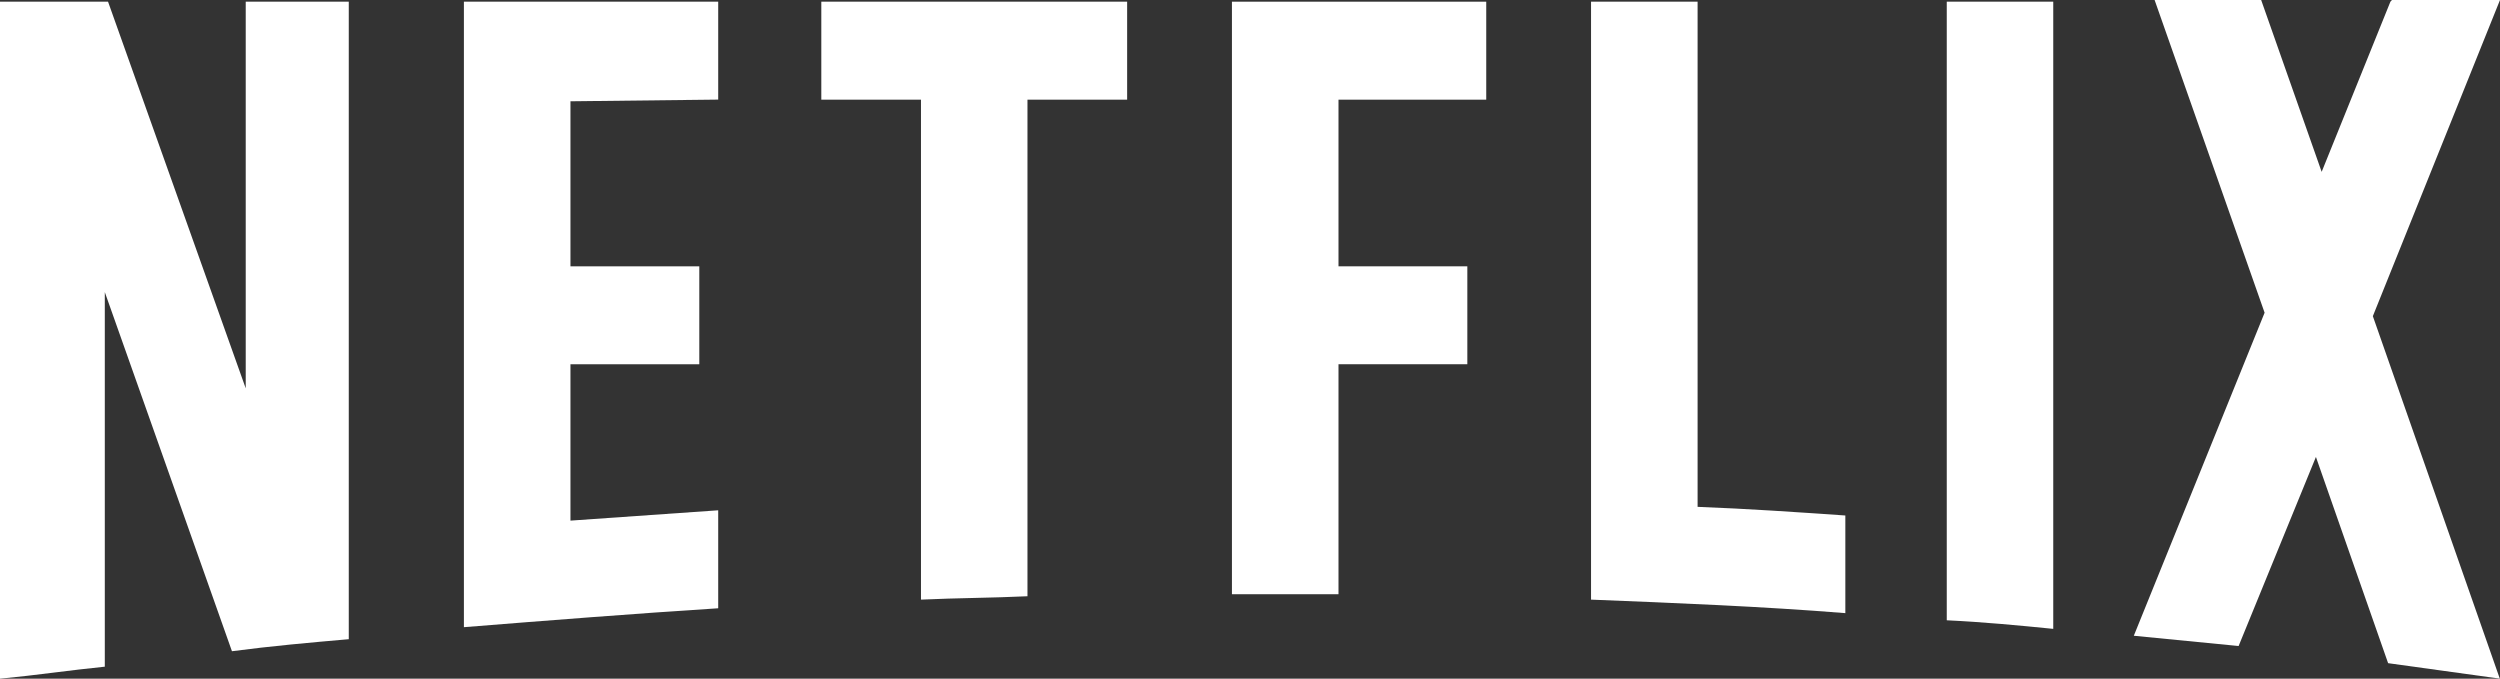
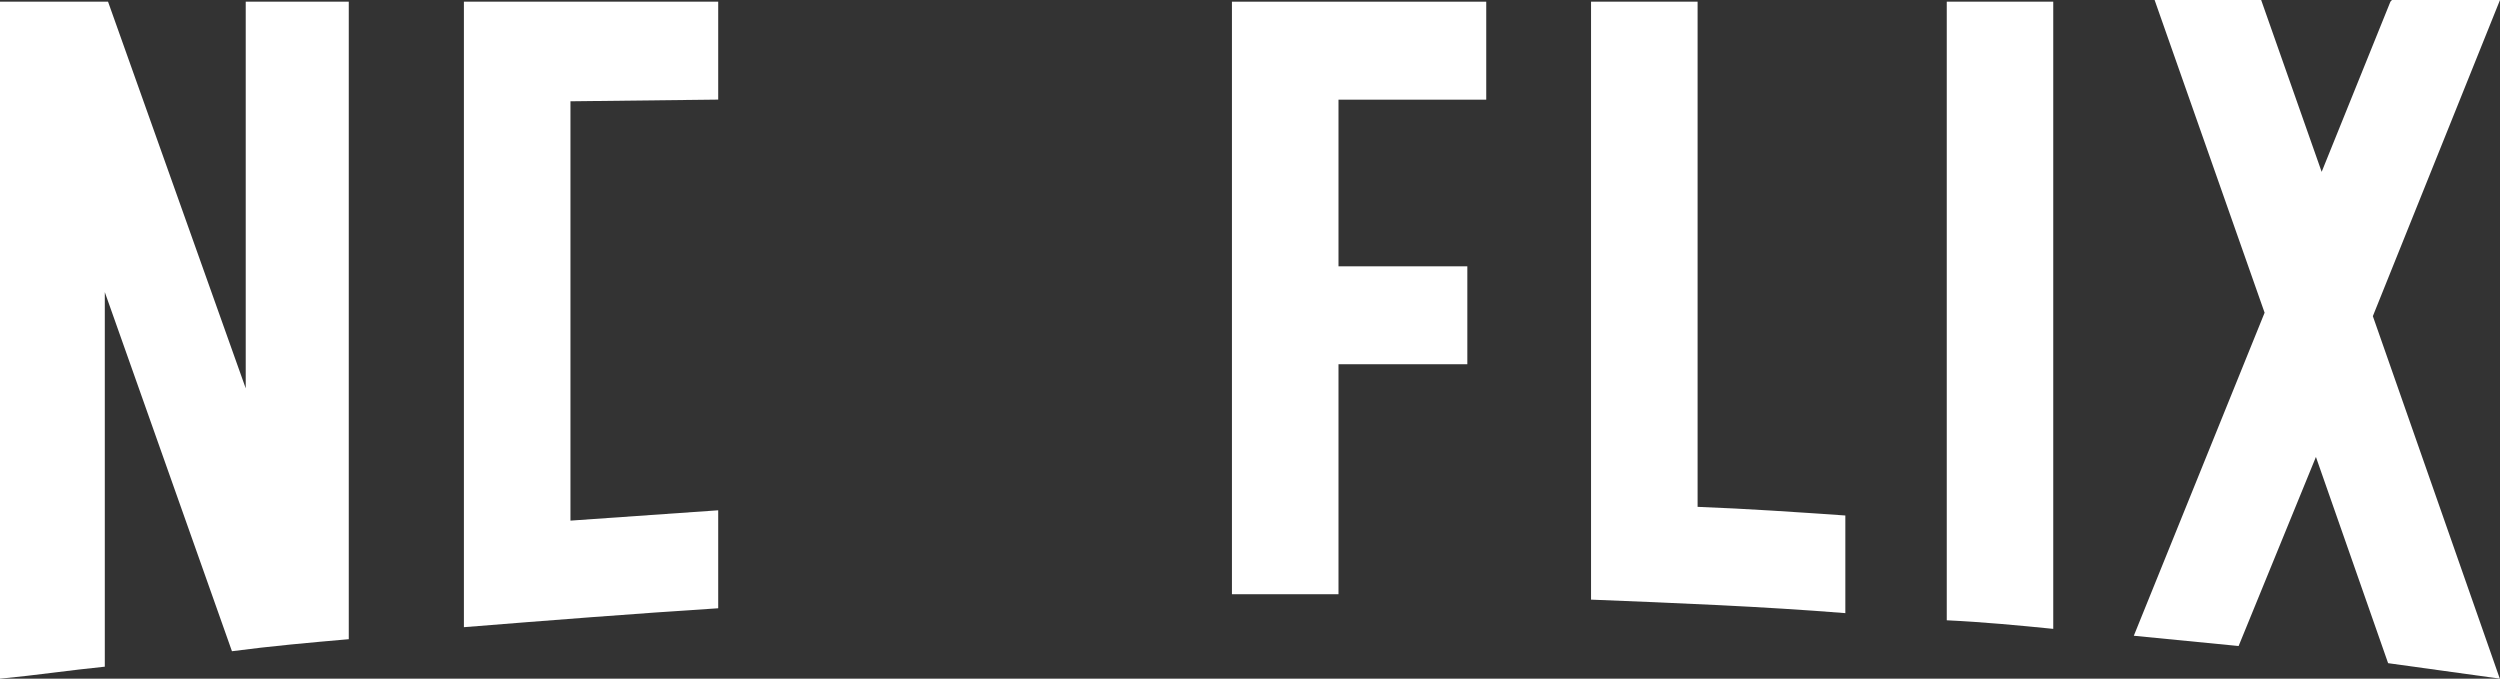
<svg xmlns="http://www.w3.org/2000/svg" viewBox="0 0 370.23 100.51">
  <rect x="0" y="0" width="370.23" height="100.51" fill="#333333" stroke="none" />
  <defs>
    <style>.cls-1{fill:#fff;}</style>
  </defs>
  <title>lixa_partner_netflix</title>
  <g id="Ebene_2" data-name="Ebene 2">
    <g id="Layer_1" data-name="Layer 1">
      <g id="layer1">
        <g id="g3235">
          <path id="path3015" class="cls-1" d="M316,94.15c5.09.51,10.18,1,15.52,1.52l11.45-28,10.69,30.54c5.6.76,10.94,1.53,16.54,2.29L351.4,46.82,370.23,0h-16L354,.25l-10.18,25.2L334.86,0H319.08l16.29,46.31Z" />
          <path id="path3019" class="cls-1" d="M304.07,93.13V.25H288.3V91.86c5.34.25,10.68.76,15.77,1.27" />
          <path id="path3023" class="cls-1" d="M185.5,88h12.72V53.94H217.3V39.44H198.22V14.76H220.1V.25H182.44V88h3.06" />
-           <path id="path3035" class="cls-1" d="M136.39,88.8c5.34-.25,10.43-.25,15.77-.5V14.76h14.76V.25H121.63V14.76h14.76v74Z" />
          <path id="path3039" class="cls-1" d="M15.52,98.73V43.26L34.35,96.44c5.85-.77,11.45-1.27,17.3-1.78V.25H36.39V57.51L16,.25H0V100.51H0c5.34-.51,10.43-1.27,15.52-1.78" />
-           <path id="path3051" class="cls-1" d="M106.36,14.76V.25H68.7V92.88h0c12.47-1,25.19-2,37.66-2.8h0V75.57L84.48,77.1V53.94h19.08V39.44H84.48V15l21.88-.25Z" />
+           <path id="path3051" class="cls-1" d="M106.36,14.76V.25H68.7V92.88h0c12.47-1,25.19-2,37.66-2.8h0V75.57L84.48,77.1V53.94V39.44H84.48V15l21.88-.25Z" />
          <path id="path3055" class="cls-1" d="M251.4,75.06V.25H235.62V88.8h0c12.73.51,25.2,1,37.66,2h0V76.34c-7.38-.51-14.5-1-21.88-1.28" />
        </g>
      </g>
    </g>
  </g>
</svg>